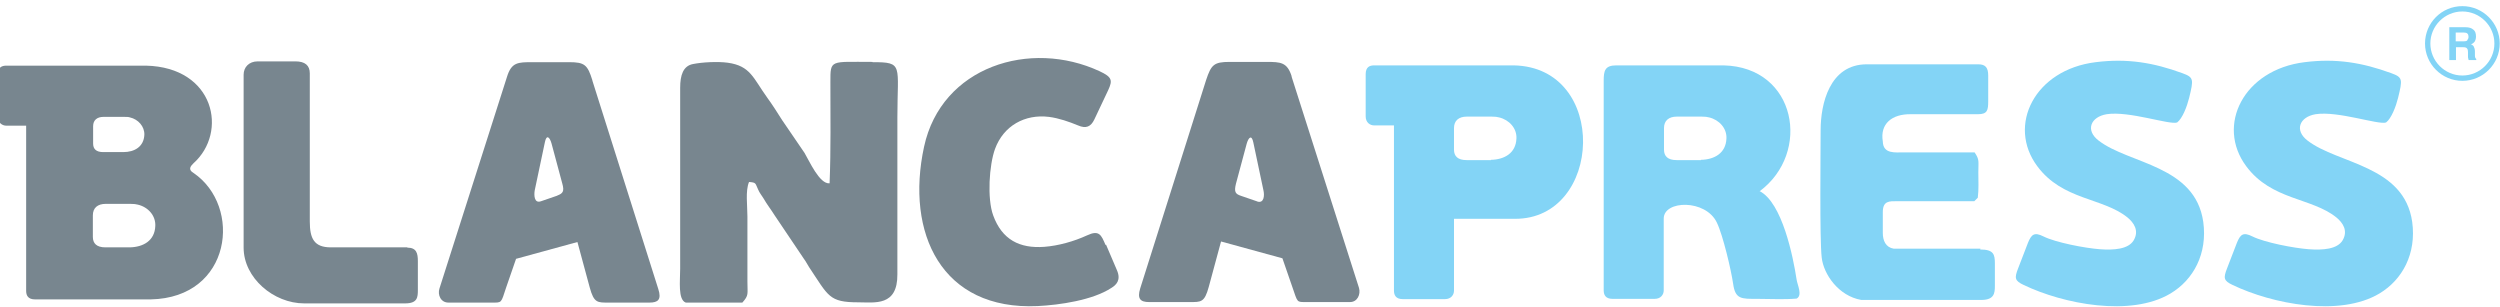
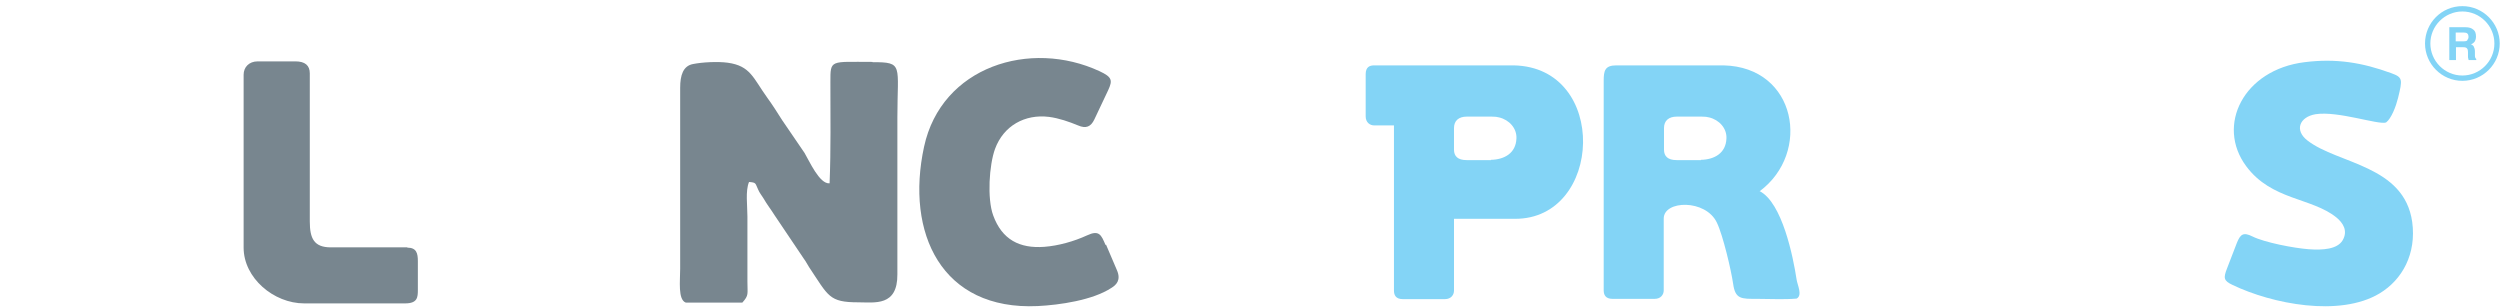
<svg xmlns="http://www.w3.org/2000/svg" viewBox="0 0 936.9 114.9" version="1.1" data-name="Layer 1" id="Layer_1">
  <defs>
    <style>
      .cls-1 {
        fill: #83d4f6;
      }

      .cls-1, .cls-2 {
        fill-rule: evenodd;
        stroke-width: 0px;
      }

      .cls-2 {
        fill: #78868f;
      }
    </style>
  </defs>
-   <path d="M72.5,64.8c-2.2-1.3-1-2.6,0-3.6,13-11.6,8-36-17.8-36.6H14.4c-.1,0-.3,0-.4,0H2.4c-1.7,0-3.2.6-3.2,3.3v15.8c0,2.3,1.6,3.4,3.2,3.4h7.4v61.9c0,1.7.7,3.2,3.3,3.2h1c.1,0,.3,0,.4,0h42c30.4-.6,34.4-34.9,16-47.4ZM34.9,47.3c0-2.3,1.5-3.5,3.9-3.5h7.6c1.1,0,1.7,0,2.3.2,3.1.7,5.5,3.4,5.4,6.5-.2,4.5-3.7,6.5-7.9,6.5h-7.5c-2.7,0-3.8-1.2-3.8-3.2v-6.6ZM48.7,92.7h-9.2c-3.3,0-4.7-1.5-4.7-3.9v-8.1c0-2.8,1.8-4.3,4.8-4.3h9.3c1.4,0,2,.1,2.8.3,3.8.9,6.7,4.1,6.5,8-.2,5.5-4.5,7.9-9.6,8Z" class="cls-2" />
  <path d="M152.7,92.7h-28.7c-6.3,0-7.9-3.3-7.9-9.7V27.5c0-3-1.8-4.5-5.4-4.5h-14.1c-3.3,0-5.3,2.2-5.3,5v64.8c0,11.4,11.3,20.9,22.7,20.9h37.8c4.7,0,4.8-2.3,4.8-5.1v-10.7c0-3-.5-5.1-4-5.1Z" class="cls-2" />
-   <path d="M222,30.1c-1.8-5.8-2.9-6.8-8.7-6.8h-13.7c-5.5,0-7.9,0-9.6,5.5l-25.3,79.3c-.8,2.4.5,5.4,3.5,5.3h16.1c3.9,0,3.4.3,5.4-5.7l3.7-10.7,23-6.3,4.6,17c1.6,5.9,2.9,5.7,7.2,5.7h15.2c3.2,0,4.6-1.1,3.3-5.1l-24.7-78.1ZM208.9,73.3l-6.1,2.1c-2.7,1-2.7-2.4-2.4-4.1l3.8-18c.6-3,1.8-2,2.5.5l4,14.9c.9,3.1.2,3.8-1.9,4.6Z" class="cls-2" />
  <path d="M327,23.2c-15.9,0-15.8-1-15.8,7.5,0,12.7.2,25.3-.3,38-3.8.4-7.7-8.6-9.4-11.4l-8.4-12.3c-1.7-2.7-3.6-5.7-5.5-8.3-5.4-7.5-6.3-12-14.9-13.2-3.8-.5-9.5-.2-13,.5-3.7.7-4.8,4.2-4.8,8.9v67.8c0,4.6-.9,11.6,2.1,12.7h21.2c2.5-2.8,1.9-3.1,1.9-7.9v-24.4c0-4.1-.8-9.5.6-12.9,2.8.2,2.3.5,3.4,2.8.6,1.4,1.2,2,2,3.3,1.5,2.6,2.7,4,4.2,6.4l10.9,16.2c.9,1.2,1.1,1.8,2,3.2,7.3,10.9,7.4,13.2,18.5,13.2,6.1,0,14.7,1.6,14.6-10.5v-58.8c0-19.7,2.4-20.7-9.3-20.7Z" class="cls-2" />
-   <path d="M484.1,28.7c-1.7-5.4-4.1-5.5-9.6-5.5h-13.7c-5.9,0-6.9,1.1-8.8,6.8l-24.7,78.1c-1.2,3.9.1,5.1,3.3,5.1h15.2c4.3,0,5.6.2,7.2-5.7l4.6-17,23,6.3,3.7,10.7c2.1,6,1.5,5.7,5.4,5.7h16.1c2.9.1,4.2-2.9,3.5-5.3l-25.3-79.3ZM471.2,75.5l-6.1-2.1c-2.1-.7-2.7-1.4-1.9-4.6l4-14.9c.7-2.5,1.9-3.5,2.5-.5l3.8,18c.4,1.7.3,5-2.4,4.1Z" class="cls-2" />
  <path d="M414.3,91.8c-1.6-3.8-2.4-5.7-6.9-3.6-5,2.3-10.8,3.9-16,4.3-9.3.7-15.9-2.7-19.2-11.8-2.3-6.3-1.5-18.9.7-24.9,3.2-8.7,11.2-13.1,20.2-12,3.8.5,7.5,1.8,10.9,3.2,3,1.3,4.8.5,6.1-2.2l5.2-11c1.7-3.7,1.5-4.9-3.2-7.1-26-12.1-59.3-1.8-65.8,28.3-7,32.3,6.5,61.4,42.6,59.7,8.2-.4,20.6-2.2,27.6-6.8,1.8-1.1,3.7-2.9,2.1-6.6l-4.1-9.6Z" class="cls-2" />
  <path d="M567.3,24.5h-40.2c-.1,0-.3,0-.4,0h-11.7c-1.7,0-3.2.6-3.2,3.3v15.8c0,2.3,1.6,3.4,3.2,3.4h7.4v61.9c0,1.7.7,3.2,3.3,3.2h15.8c2.3,0,3.4-1.6,3.4-3.2v-26.9h22.8c33,.2,35.3-56.8-.4-57.5ZM558.8,60h-9.2c-3.3,0-4.7-1.5-4.7-3.9v-8.1c0-2.8,1.8-4.3,4.8-4.3h9.3c1.4,0,2,.1,2.8.3,3.8.9,6.7,4.1,6.5,7.9-.2,5.5-4.5,7.9-9.6,8Z" class="cls-1" />
  <path d="M922.8,2.3c-7.8,0-14,6.3-14,14s6.3,14,14,14,14-6.3,14-14-6.3-14-14-14ZM922.8,28.3c-6.6,0-12-5.4-12-12s5.4-12,12-12,12,5.4,12,12-5.4,12-12,12Z" class="cls-1" />
  <path d="M927.5,20.8h0c0,0,0-1.5,0-1.5,0-.8-.2-1.4-.4-1.8-.2-.4-.6-.7-1.1-.9.6-.2,1-.5,1.4-1,.3-.5.5-1.1.5-1.9,0-1.2-.3-2.1-1-2.6-.7-.6-1.6-.9-3-.9h-6v12.3h2.5v-4.8h2.7c.7,0,1.1.1,1.4.4.3.3.4.8.4,1.6v1.3c0,.4,0,.7.1.9,0,.3.1.5.2.6h2.8v-.4c-.3-.2-.5-.6-.5-1.3ZM924.7,15.1c-.3.3-.8.4-1.4.4h-3v-3.3h3.1c.6,0,1,.1,1.3.4.3.3.4.7.4,1.2s-.2,1-.5,1.2Z" class="cls-1" />
  <path d="M864.8,52.7c-5.1-3.9-3-8.9,3-9.9,8.4-1.3,23.6,4.1,26.4,3.1,2-1.5,3.7-6,4.5-9.2,1.7-7,1.8-7.7-2.6-9.3-10.7-3.9-20.5-5.6-32.4-4.1-22.9,2.8-33.3,23.7-21.9,39,9.5,12.8,24.5,11.7,33.8,19.2,2.3,1.9,4.5,4.9,2.3,8.6-2,3.3-7.4,3.7-12.7,3.3-5.4-.4-16.5-2.5-21.1-4.8-3.4-1.7-4.5-.8-5.8,2.4l-3.7,9.6c-1.4,3.6-1.3,4.6,2.1,6.2,14.8,7.1,40.1,12.1,55,3.2,8.7-5.2,13.9-15,12.3-26.8-3-21.3-27.8-21.7-39.2-30.5Z" class="cls-1" />
  <path d="M659.4,71.7c19.5-14.4,13.9-46.6-13.5-47.2h-40.2c-4.3,0-4.7,2.1-4.7,5.8v78.5c0,1.7.7,3.2,3.3,3.2h15.8c2.3,0,3.4-1.6,3.4-3.2v-26.9c0-6.9,15.7-7.3,19.9,1.5,2.3,4.7,5.4,18,6.1,22.9.8,5.9,3.1,5.7,9.1,5.7,4.7,0,10,.3,14.7-.1,2.3-1.2.3-5.1,0-7.1-1.3-8.6-5.4-28.9-13.9-33.2ZM637.5,60h-9.2c-3.3,0-4.7-1.5-4.7-3.9v-8.1c0-2.8,1.8-4.3,4.8-4.3h9.3c1.4,0,2,.1,2.8.3,3.8.9,6.7,4.1,6.5,7.9-.2,5.5-4.5,7.9-9.6,8Z" class="cls-1" />
-   <path d="M742.2,93.2h-32.5c-3-.5-4.1-3-4.1-5.9v-7.8c0-4.3,2.5-4.1,5.3-4.1h29s1.3-1.3,1.3-1.3c.4-3.2.2-6.3.2-9.5,0-4.2.5-4.7-1.4-7.5h-26.5c-3.2,0-7.8.7-7.9-4.1-1.1-6.6,3.4-10.3,10.5-10.2h25.2c3.5,0,3.8-1.5,3.8-4.9v-9.6c0-2.9-1-4.2-3.7-4.2h-41.8c-14,0-17.3,14.9-17.3,24.7,0,7.7-.4,40.8.4,47.7.7,6.3,6.3,14.4,14.8,15.9h45.3c4.5-.1,4.8-2.5,4.8-5.2v-8.5c0-3.4-.5-5.2-5.5-5.2Z" class="cls-1" />
-   <path d="M786.5,52.7c-5.1-3.9-3-8.9,3-9.9,8.4-1.3,23.6,4.1,26.4,3.1,2-1.5,3.7-6,4.5-9.2,1.7-7,1.8-7.7-2.6-9.3-10.7-3.9-20.5-5.6-32.4-4.1-22.9,2.8-33.3,23.7-21.9,39,9.5,12.8,24.5,11.7,33.8,19.2,2.3,1.9,4.5,4.9,2.3,8.6-2,3.3-7.4,3.7-12.7,3.3-5.4-.4-16.5-2.5-21.1-4.8-3.4-1.7-4.5-.8-5.8,2.4l-3.7,9.6c-1.4,3.6-1.3,4.6,2.1,6.2,14.8,7.1,40.1,12.1,55,3.2,8.7-5.2,13.9-15,12.3-26.8-3-21.3-27.8-21.7-39.2-30.5Z" class="cls-1" />
</svg>